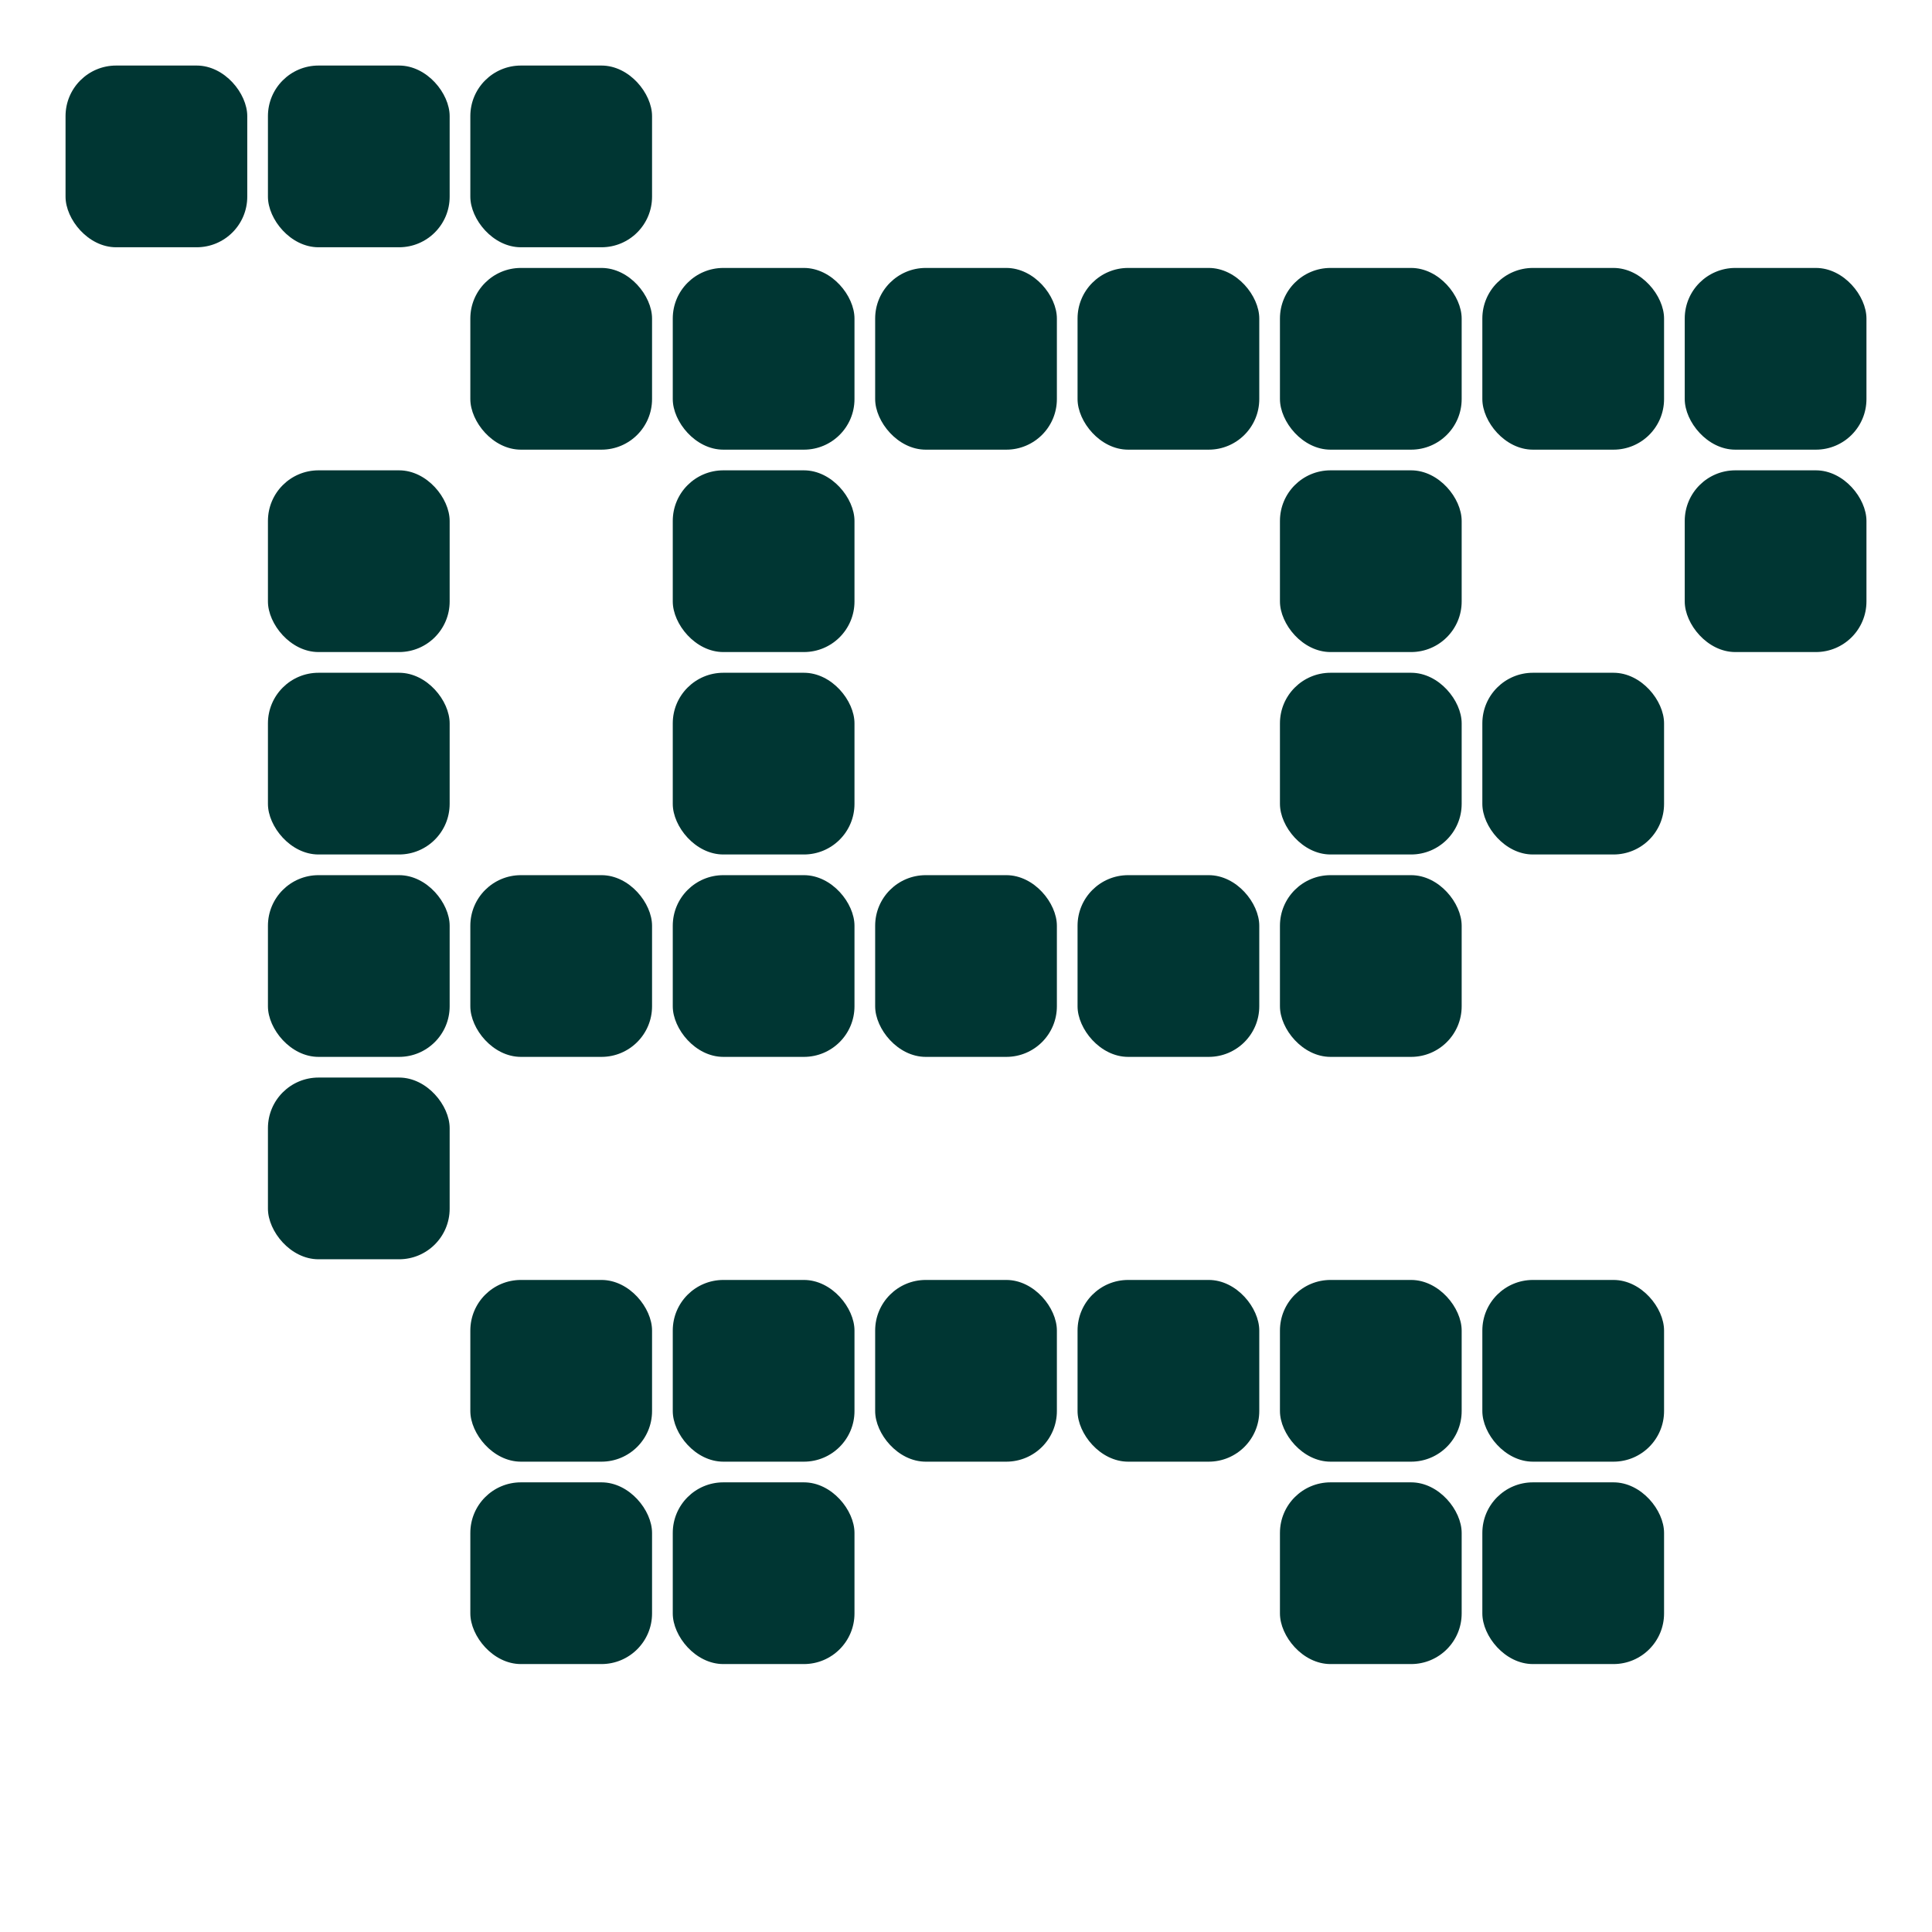
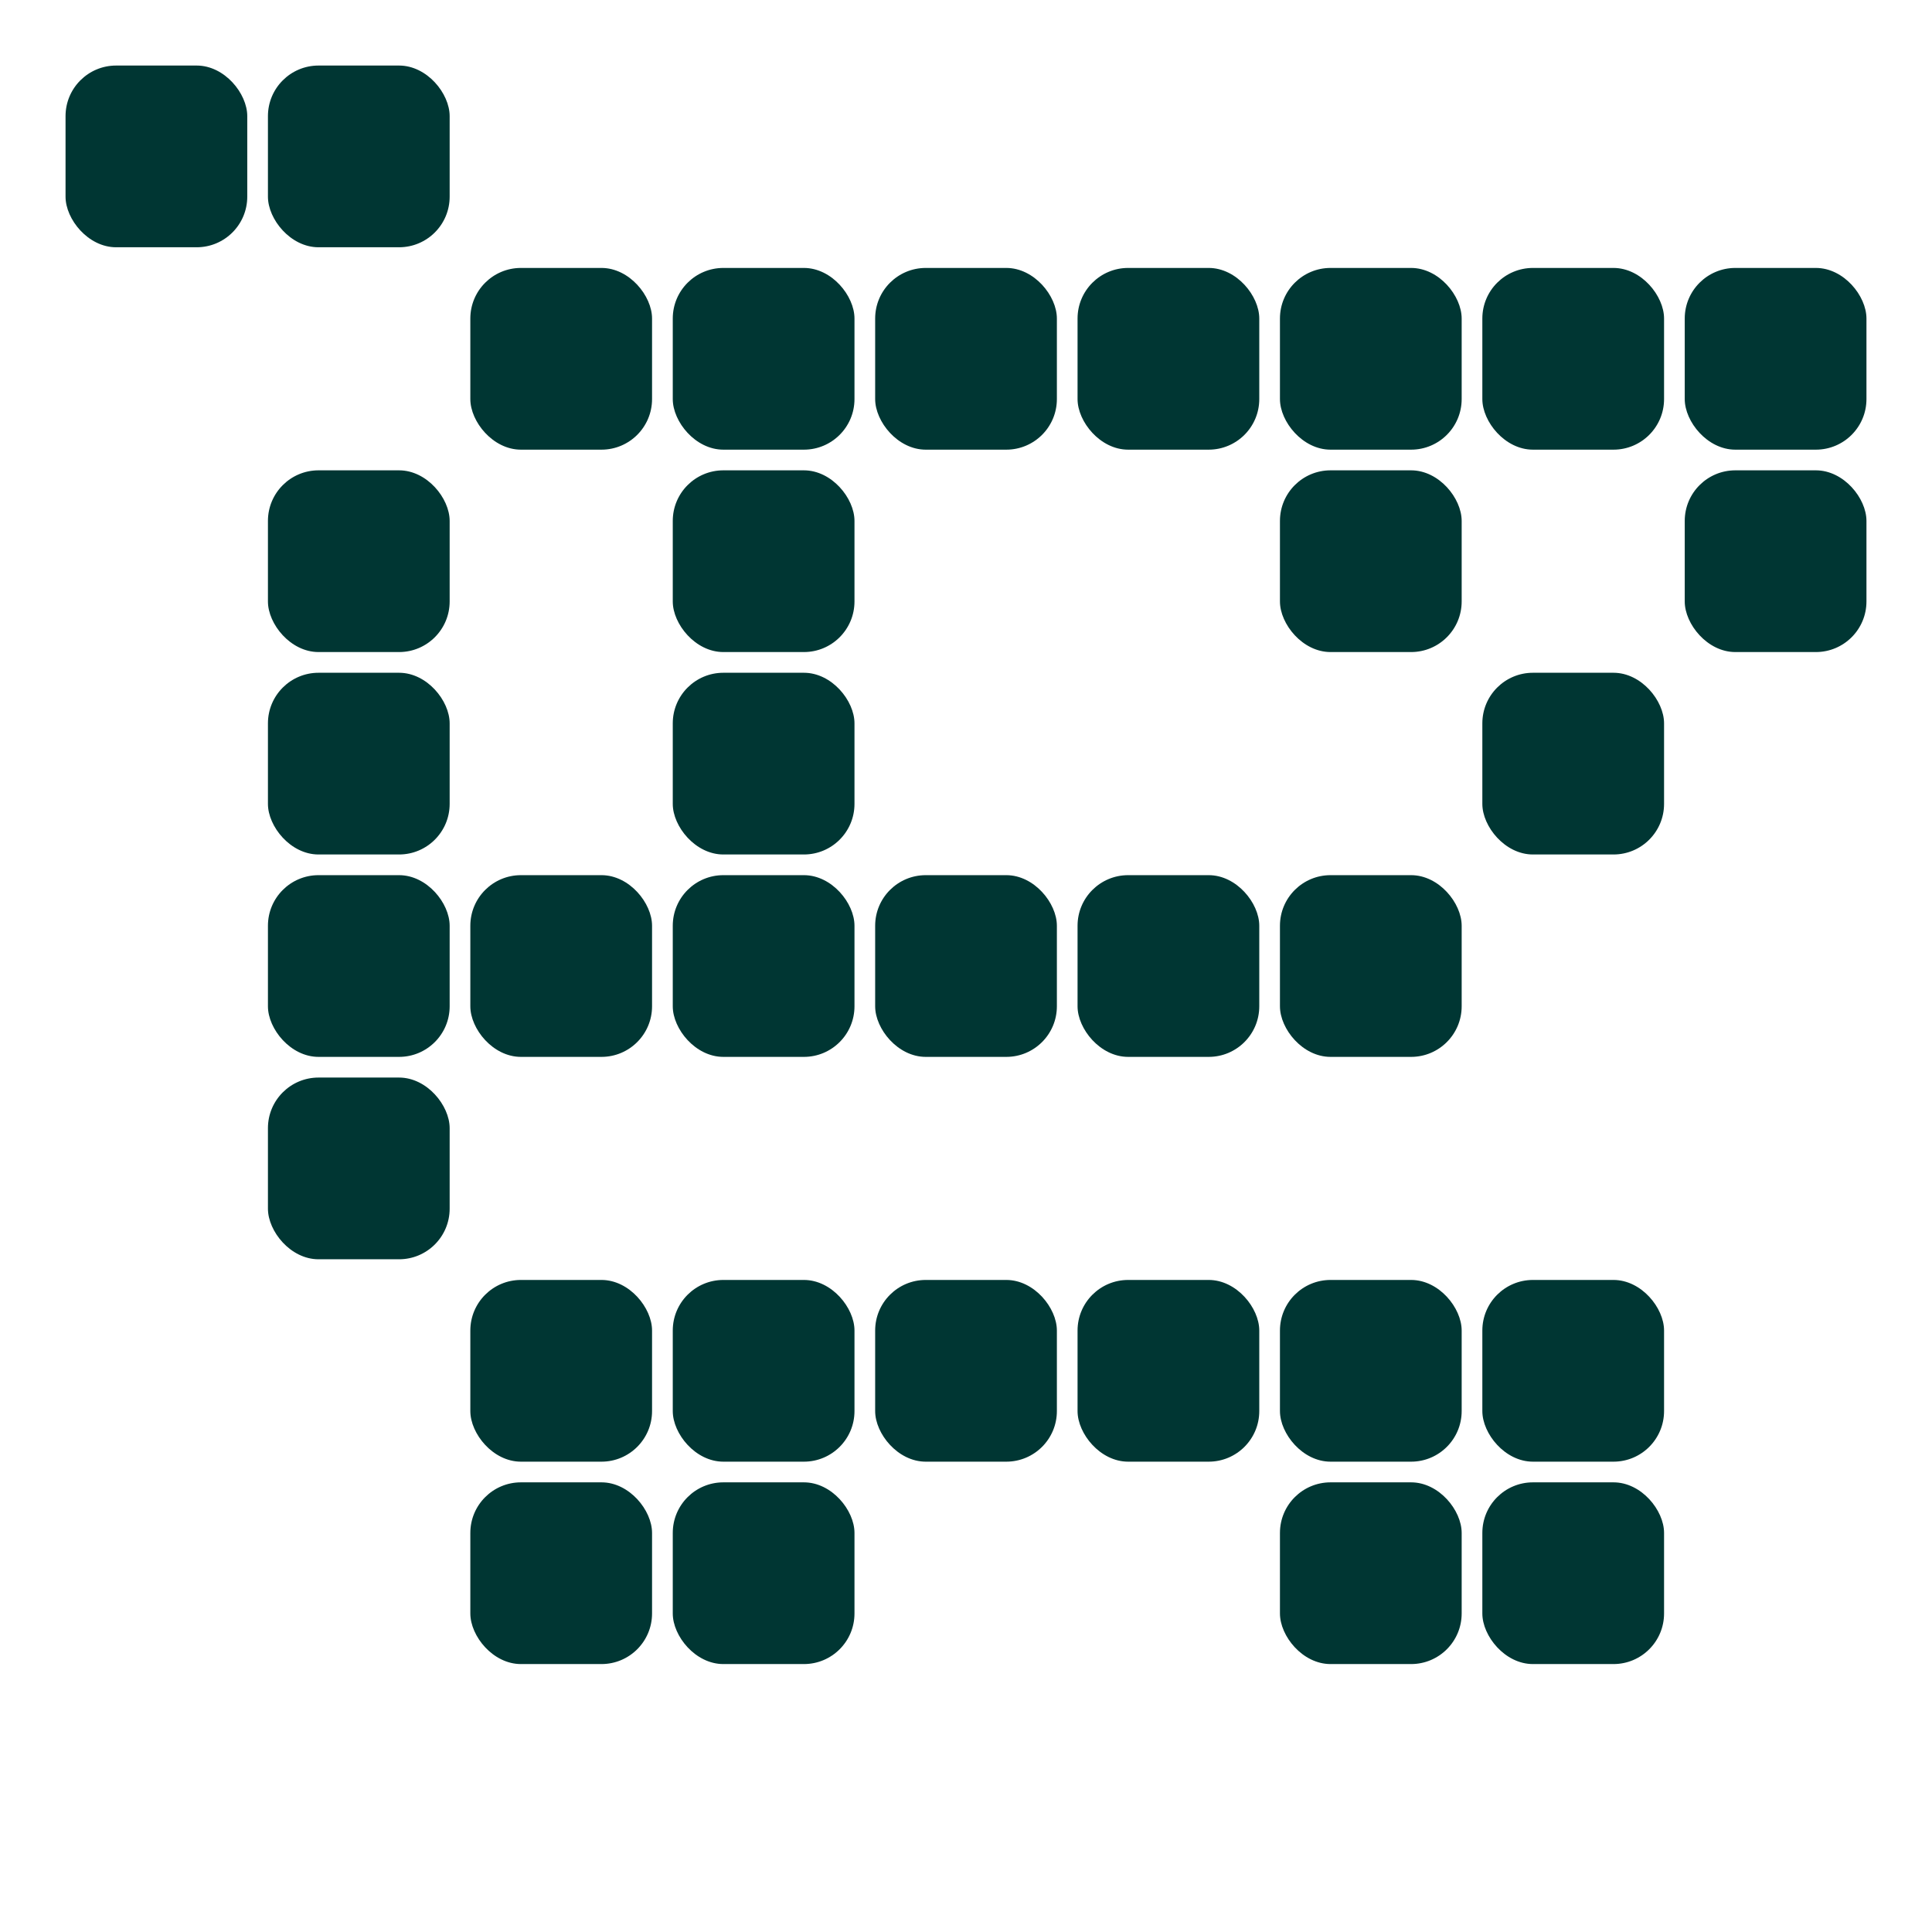
<svg xmlns="http://www.w3.org/2000/svg" width="54" height="54" viewBox="0 0 54 54" fill="none">
  <rect x="1.832" y="1.832" width="5.079" height="5.079" rx="1.414" fill="#003633" />
  <rect x="7.489" y="1.832" width="5.079" height="5.079" rx="1.414" fill="#003633" />
-   <rect x="13.146" y="1.832" width="5.079" height="5.079" rx="1.414" fill="#003633" />
  <rect x="7.489" y="13.146" width="5.079" height="5.079" rx="1.414" fill="#003633" />
  <rect x="7.489" y="18.804" width="5.079" height="5.079" rx="1.414" fill="#003633" />
  <rect x="7.489" y="24.461" width="5.079" height="5.079" rx="1.414" fill="#003633" />
  <rect x="13.146" y="7.489" width="5.079" height="5.079" rx="1.414" fill="#003633" />
  <rect x="13.146" y="24.461" width="5.079" height="5.079" rx="1.414" fill="#003633" />
  <rect x="7.489" y="30.118" width="5.079" height="5.079" rx="1.414" fill="#003633" />
  <rect x="13.146" y="35.775" width="5.079" height="5.079" rx="1.414" fill="#003633" />
  <rect x="13.146" y="41.432" width="5.079" height="5.079" rx="1.414" fill="#003633" />
  <rect x="18.804" y="7.489" width="5.079" height="5.079" rx="1.414" fill="#003633" />
  <rect x="18.804" y="13.146" width="5.079" height="5.079" rx="1.414" fill="#003633" />
  <rect x="18.804" y="18.804" width="5.079" height="5.079" rx="1.414" fill="#003633" />
  <rect x="18.804" y="24.461" width="5.079" height="5.079" rx="1.414" fill="#003633" />
  <rect x="18.804" y="35.775" width="5.079" height="5.079" rx="1.414" fill="#003633" />
  <rect x="18.804" y="41.432" width="5.079" height="5.079" rx="1.414" fill="#003633" />
  <rect x="24.461" y="7.489" width="5.079" height="5.079" rx="1.414" fill="#003633" />
  <rect x="24.461" y="24.461" width="5.079" height="5.079" rx="1.414" fill="#003633" />
  <rect x="24.461" y="35.775" width="5.079" height="5.079" rx="1.414" fill="#003633" />
  <rect x="30.118" y="7.489" width="5.079" height="5.079" rx="1.414" fill="#003633" />
  <rect x="35.775" y="13.146" width="5.079" height="5.079" rx="1.414" fill="#003633" />
-   <rect x="35.775" y="18.804" width="5.079" height="5.079" rx="1.414" fill="#003633" />
  <rect x="30.118" y="24.461" width="5.079" height="5.079" rx="1.414" fill="#003633" />
  <rect x="30.118" y="35.775" width="5.079" height="5.079" rx="1.414" fill="#003633" />
  <rect x="35.775" y="7.489" width="5.079" height="5.079" rx="1.414" fill="#003633" />
  <rect x="35.775" y="24.461" width="5.079" height="5.079" rx="1.414" fill="#003633" />
  <rect x="35.775" y="35.775" width="5.079" height="5.079" rx="1.414" fill="#003633" />
  <rect x="35.775" y="41.432" width="5.079" height="5.079" rx="1.414" fill="#003633" />
  <rect x="41.432" y="7.489" width="5.079" height="5.079" rx="1.414" fill="#003633" />
  <rect x="41.432" y="35.775" width="5.079" height="5.079" rx="1.414" fill="#003633" />
  <rect x="41.432" y="41.432" width="5.079" height="5.079" rx="1.414" fill="#003633" />
  <rect x="47.089" y="7.489" width="5.079" height="5.079" rx="1.414" fill="#003633" />
  <rect x="47.089" y="13.146" width="5.079" height="5.079" rx="1.414" fill="#003633" />
  <rect x="41.432" y="18.804" width="5.079" height="5.079" rx="1.414" fill="#003633" />
</svg>